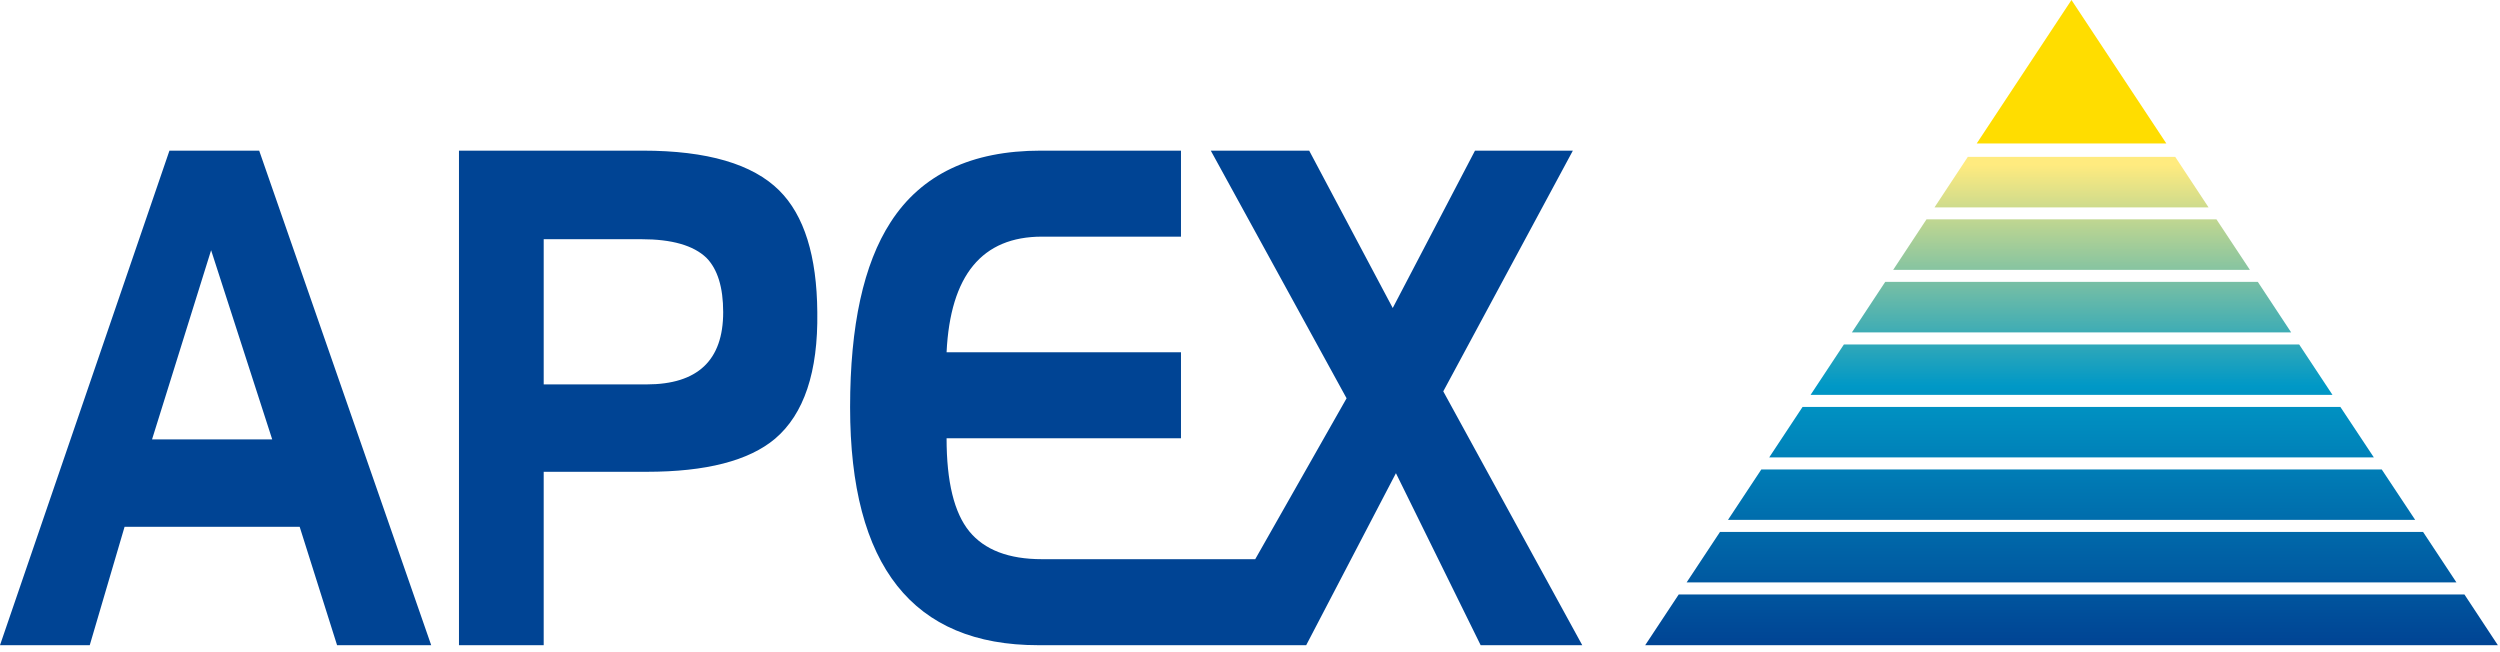
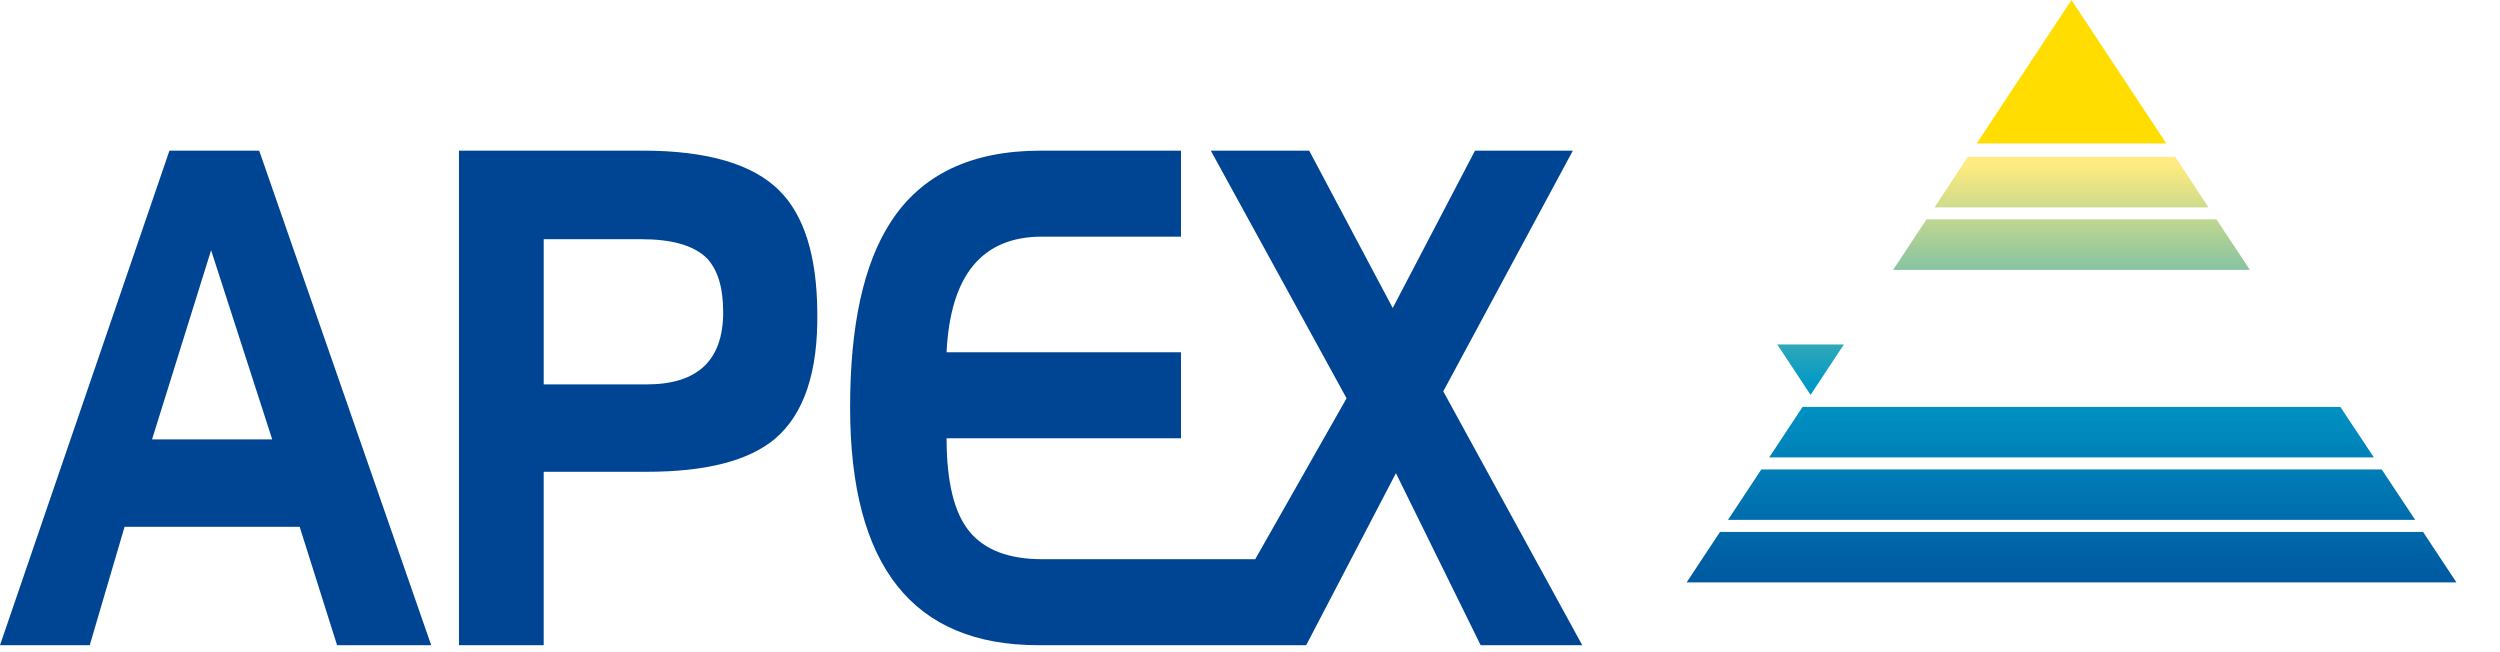
<svg xmlns="http://www.w3.org/2000/svg" xml:space="preserve" style="fill-rule:evenodd;clip-rule:evenodd;stroke-linejoin:round;stroke-miterlimit:2" viewBox="0 0 234 61">
  <path d="m255.85 160.39-3.12-4.72h-65.81l-3.12 4.72h72.05Z" style="fill:url(#a);fill-rule:nonzero" transform="translate(-25.93 -105.88)" />
  <path d="m194.65 143.97-3.12 4.72h56.59l-3.13-4.72h-50.34Z" style="fill:url(#b);fill-rule:nonzero" transform="translate(-25.93 -105.88)" />
  <path d="m190.79 149.82-3.12 4.72h64.32l-3.13-4.72h-58.07Z" style="fill:url(#c);fill-rule:nonzero" transform="translate(-25.93 -105.88)" />
  <path d="m206.25 126.41-3.12 4.73h33.39l-3.13-4.73h-27.14Z" style="fill:url(#d);fill-rule:nonzero" transform="translate(-25.93 -105.88)" />
  <path d="m210.12 120.56-3.12 4.73h25.65l-3.12-4.73h-19.41Z" style="fill:url(#e);fill-rule:nonzero" transform="translate(-25.93 -105.88)" />
-   <path d="m198.52 138.12-3.12 4.72h48.85l-3.12-4.72h-42.61Z" style="fill:url(#f);fill-rule:nonzero" transform="translate(-25.93 -105.88)" />
-   <path d="m183.06 161.52-3.14 4.75h79.81l-3.13-4.75h-73.54Z" style="fill:url(#g);fill-rule:nonzero" transform="translate(-25.93 -105.88)" />
-   <path d="m202.39 132.26-3.12 4.73h41.11l-3.12-4.73h-34.87Z" style="fill:url(#h);fill-rule:nonzero" transform="translate(-25.93 -105.88)" />
+   <path d="m198.52 138.12-3.12 4.72l-3.12-4.72h-42.61Z" style="fill:url(#f);fill-rule:nonzero" transform="translate(-25.93 -105.88)" />
  <path d="m228.7 119.31-8.88-13.43-8.87 13.43h17.75Z" style="fill:#fd0;fill-rule:nonzero" transform="translate(-25.93 -105.88)" />
  <path d="m45.69 129.3 5.72 17.71H40.16l5.53-17.71Zm-8.1 25.89h16.39l3.5 11.08h8.81l-16.1-46.29h-8.4l-15.86 46.29h8.4l3.26-11.08ZM92.05 130.01c1.05 1.07 1.57 2.77 1.57 5.09 0 4.51-2.39 6.76-7.17 6.76h-9.63v-13.59h9.16c2.84 0 4.86.58 6.07 1.74Zm-15.23 20.03h9.63c5.56 0 9.56-1.03 12.02-3.09 2.72-2.31 4.04-6.26 3.96-11.84-.04-5.28-1.23-9.08-3.56-11.4-2.49-2.48-6.75-3.73-12.77-3.73H68.89v46.29h7.93v-16.23ZM161.02 142.51l12.13-22.53h-9.16l-7.7 14.73-7.82-14.73h-9.21l12.71 23.18-8.55 15.06h-19.96c-3.12 0-5.38-.87-6.8-2.6-1.42-1.74-2.13-4.64-2.13-8.72h21.94v-8.05h-21.94c.35-7.21 3.32-10.82 8.93-10.82h13.01v-8.05h-13.12c-6.5 0-11.18 2.23-14.06 6.7-2.53 3.91-3.79 9.68-3.79 17.32 0 14.85 5.87 22.27 17.61 22.27h25.08l8.4-16.1 7.93 16.1h9.51l-13.01-23.76Z" style="fill:#004494;fill-rule:nonzero" transform="translate(-25.93 -105.88)" />
  <defs>
    <linearGradient id="a" x1="0" x2="1" y1="0" y2="0" gradientTransform="rotate(90 49.256 170.57) scale(44.974)" gradientUnits="userSpaceOnUse">
      <stop offset="0" style="stop-color:#ffeb7f;stop-opacity:1" />
      <stop offset=".46" style="stop-color:#0098c6;stop-opacity:1" />
      <stop offset="1" style="stop-color:#004494;stop-opacity:1" />
    </linearGradient>
    <linearGradient id="b" x1="0" x2="1" y1="0" y2="0" gradientTransform="rotate(90 49.255 170.569) scale(44.975)" gradientUnits="userSpaceOnUse">
      <stop offset="0" style="stop-color:#ffeb7f;stop-opacity:1" />
      <stop offset=".46" style="stop-color:#0098c6;stop-opacity:1" />
      <stop offset="1" style="stop-color:#004494;stop-opacity:1" />
    </linearGradient>
    <linearGradient id="c" x1="0" x2="1" y1="0" y2="0" gradientTransform="rotate(90 49.252 170.574) scale(44.963)" gradientUnits="userSpaceOnUse">
      <stop offset="0" style="stop-color:#ffeb7f;stop-opacity:1" />
      <stop offset=".46" style="stop-color:#0098c6;stop-opacity:1" />
      <stop offset="1" style="stop-color:#004494;stop-opacity:1" />
    </linearGradient>
    <linearGradient id="d" x1="0" x2="1" y1="0" y2="0" gradientTransform="rotate(90 49.253 170.571) scale(44.962)" gradientUnits="userSpaceOnUse">
      <stop offset="0" style="stop-color:#ffeb7f;stop-opacity:1" />
      <stop offset=".46" style="stop-color:#0098c6;stop-opacity:1" />
      <stop offset="1" style="stop-color:#004494;stop-opacity:1" />
    </linearGradient>
    <linearGradient id="e" x1="0" x2="1" y1="0" y2="0" gradientTransform="rotate(90 49.254 170.571) scale(44.975)" gradientUnits="userSpaceOnUse">
      <stop offset="0" style="stop-color:#ffeb7f;stop-opacity:1" />
      <stop offset=".46" style="stop-color:#0098c6;stop-opacity:1" />
      <stop offset="1" style="stop-color:#004494;stop-opacity:1" />
    </linearGradient>
    <linearGradient id="f" x1="0" x2="1" y1="0" y2="0" gradientTransform="rotate(90 49.252 170.573) scale(44.962)" gradientUnits="userSpaceOnUse">
      <stop offset="0" style="stop-color:#ffeb7f;stop-opacity:1" />
      <stop offset=".46" style="stop-color:#0098c6;stop-opacity:1" />
      <stop offset="1" style="stop-color:#004494;stop-opacity:1" />
    </linearGradient>
    <linearGradient id="g" x1="0" x2="1" y1="0" y2="0" gradientTransform="rotate(90 49.252 170.575) scale(44.964)" gradientUnits="userSpaceOnUse">
      <stop offset="0" style="stop-color:#ffeb7f;stop-opacity:1" />
      <stop offset=".46" style="stop-color:#0098c6;stop-opacity:1" />
      <stop offset="1" style="stop-color:#004494;stop-opacity:1" />
    </linearGradient>
    <linearGradient id="h" x1="0" x2="1" y1="0" y2="0" gradientTransform="rotate(90 49.255 170.57) scale(44.977)" gradientUnits="userSpaceOnUse">
      <stop offset="0" style="stop-color:#ffeb7f;stop-opacity:1" />
      <stop offset=".46" style="stop-color:#0098c6;stop-opacity:1" />
      <stop offset="1" style="stop-color:#004494;stop-opacity:1" />
    </linearGradient>
  </defs>
</svg>